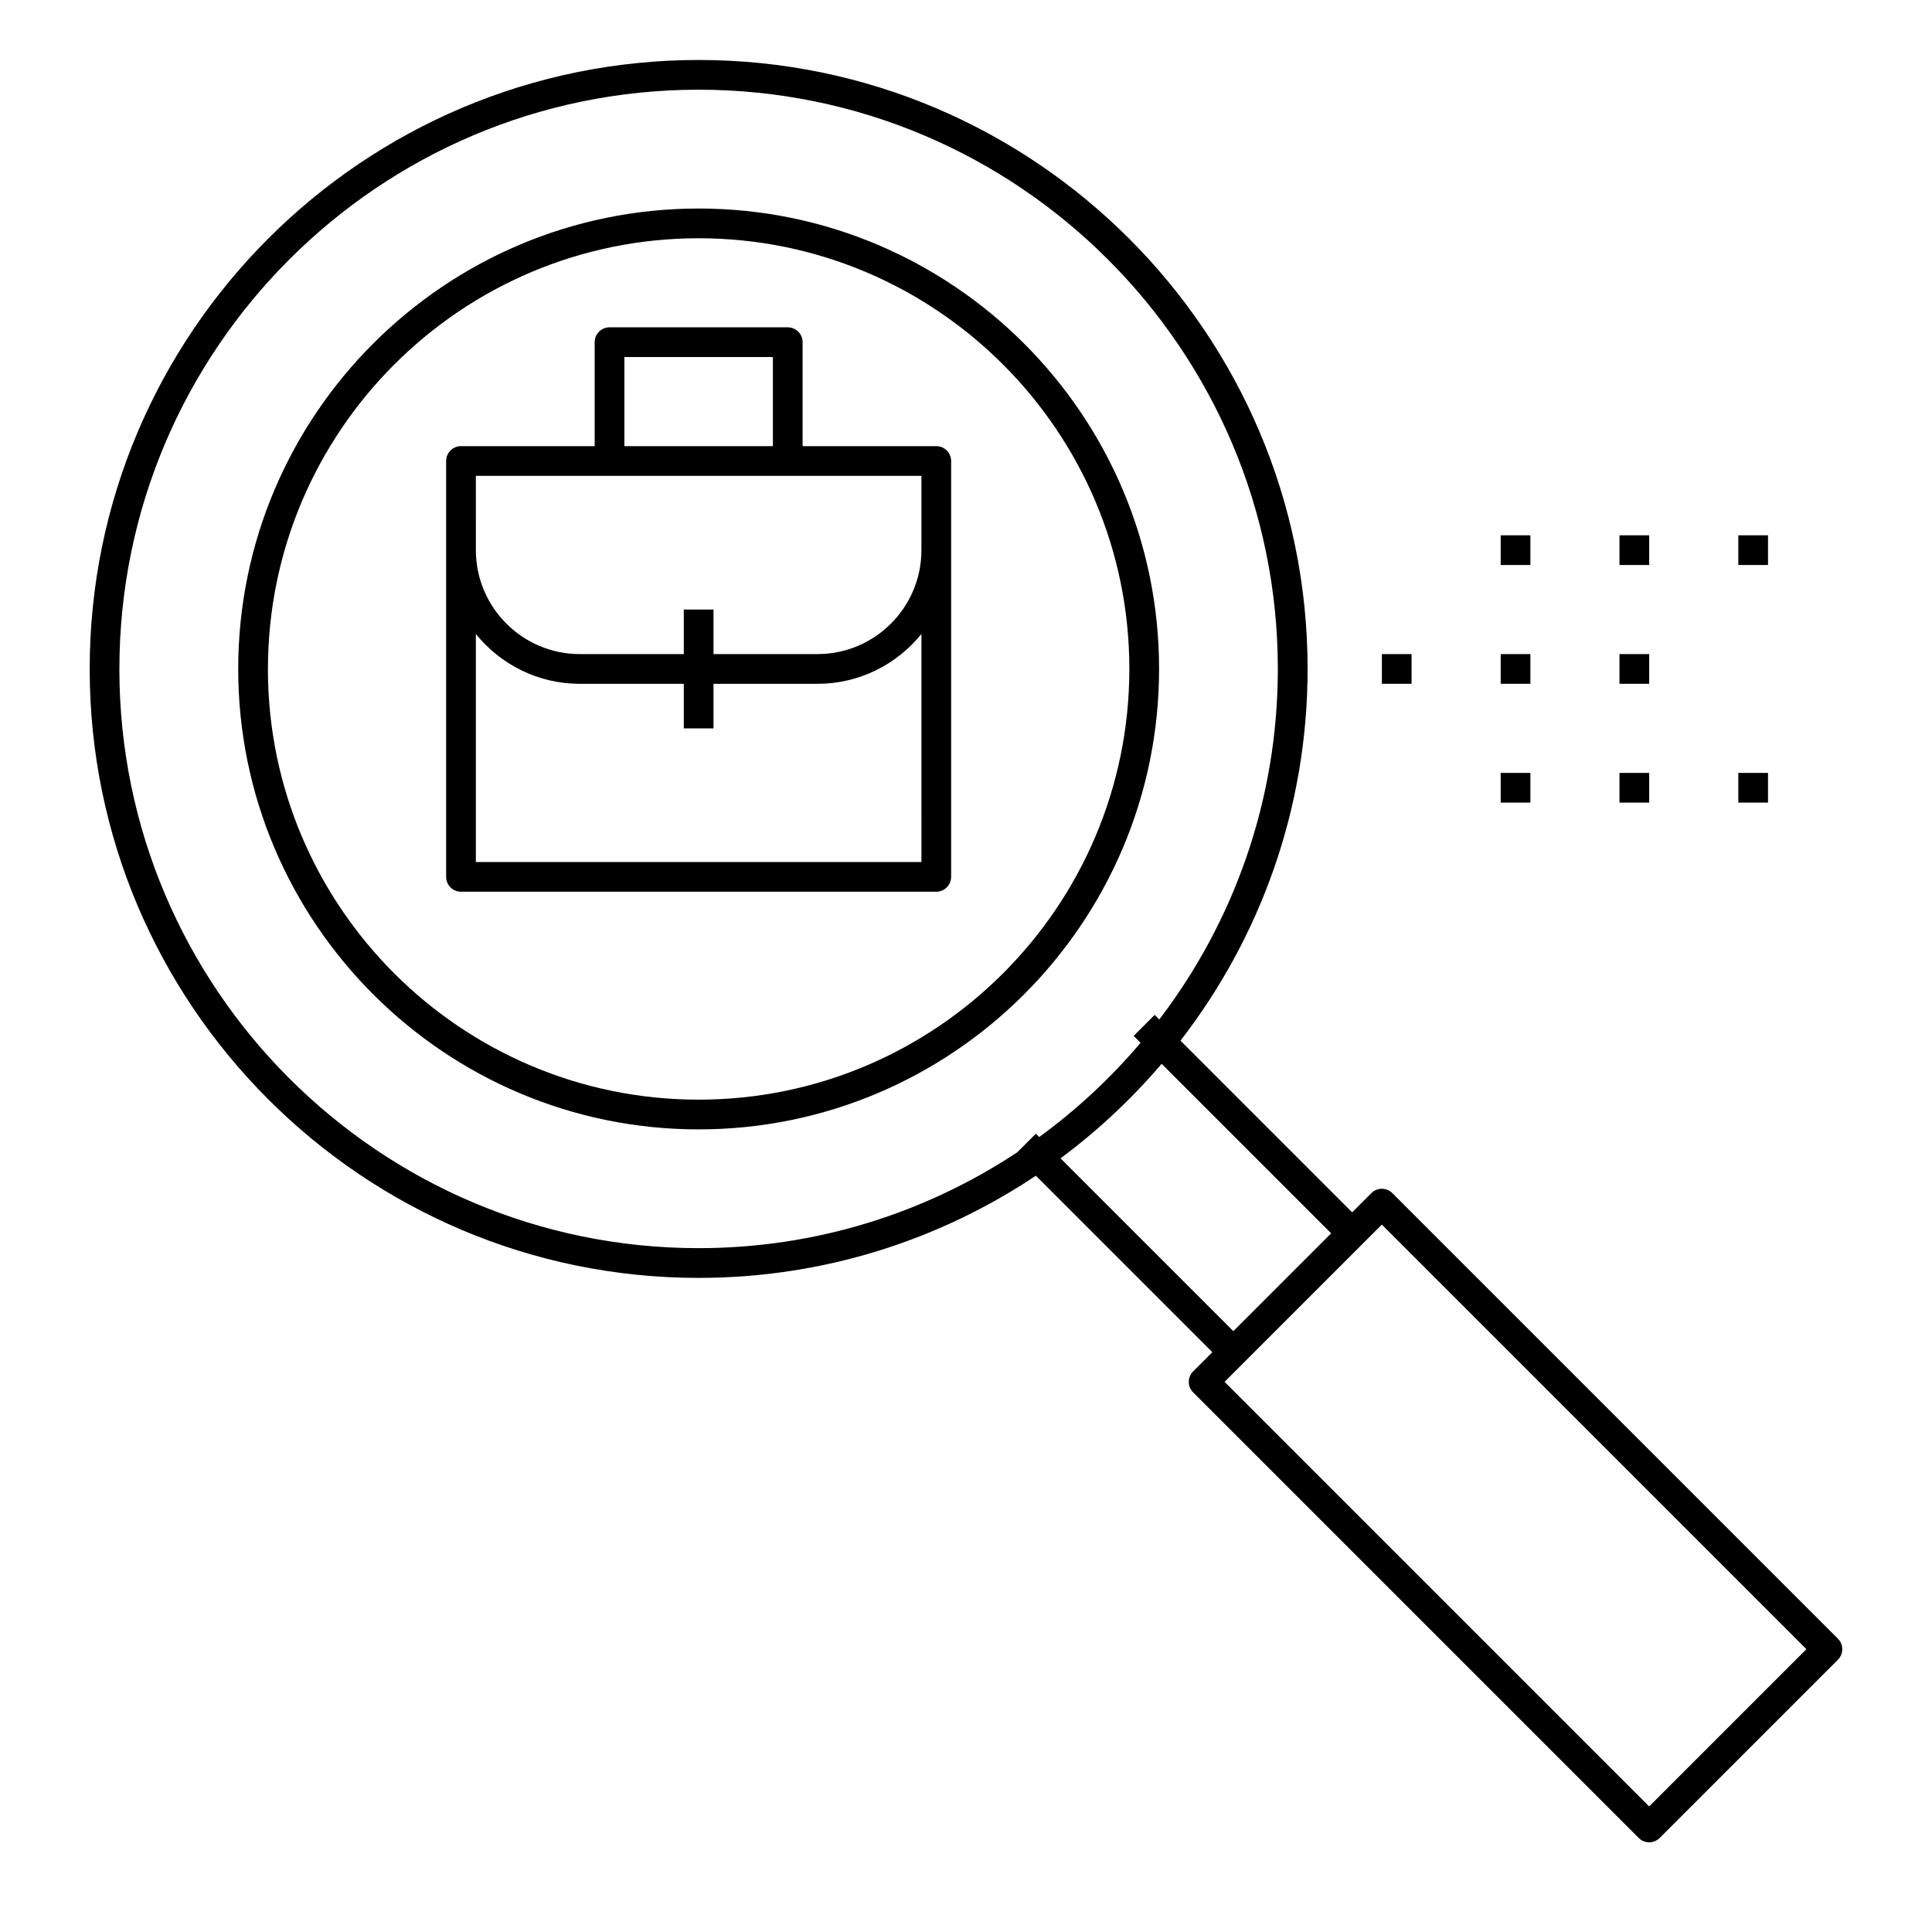
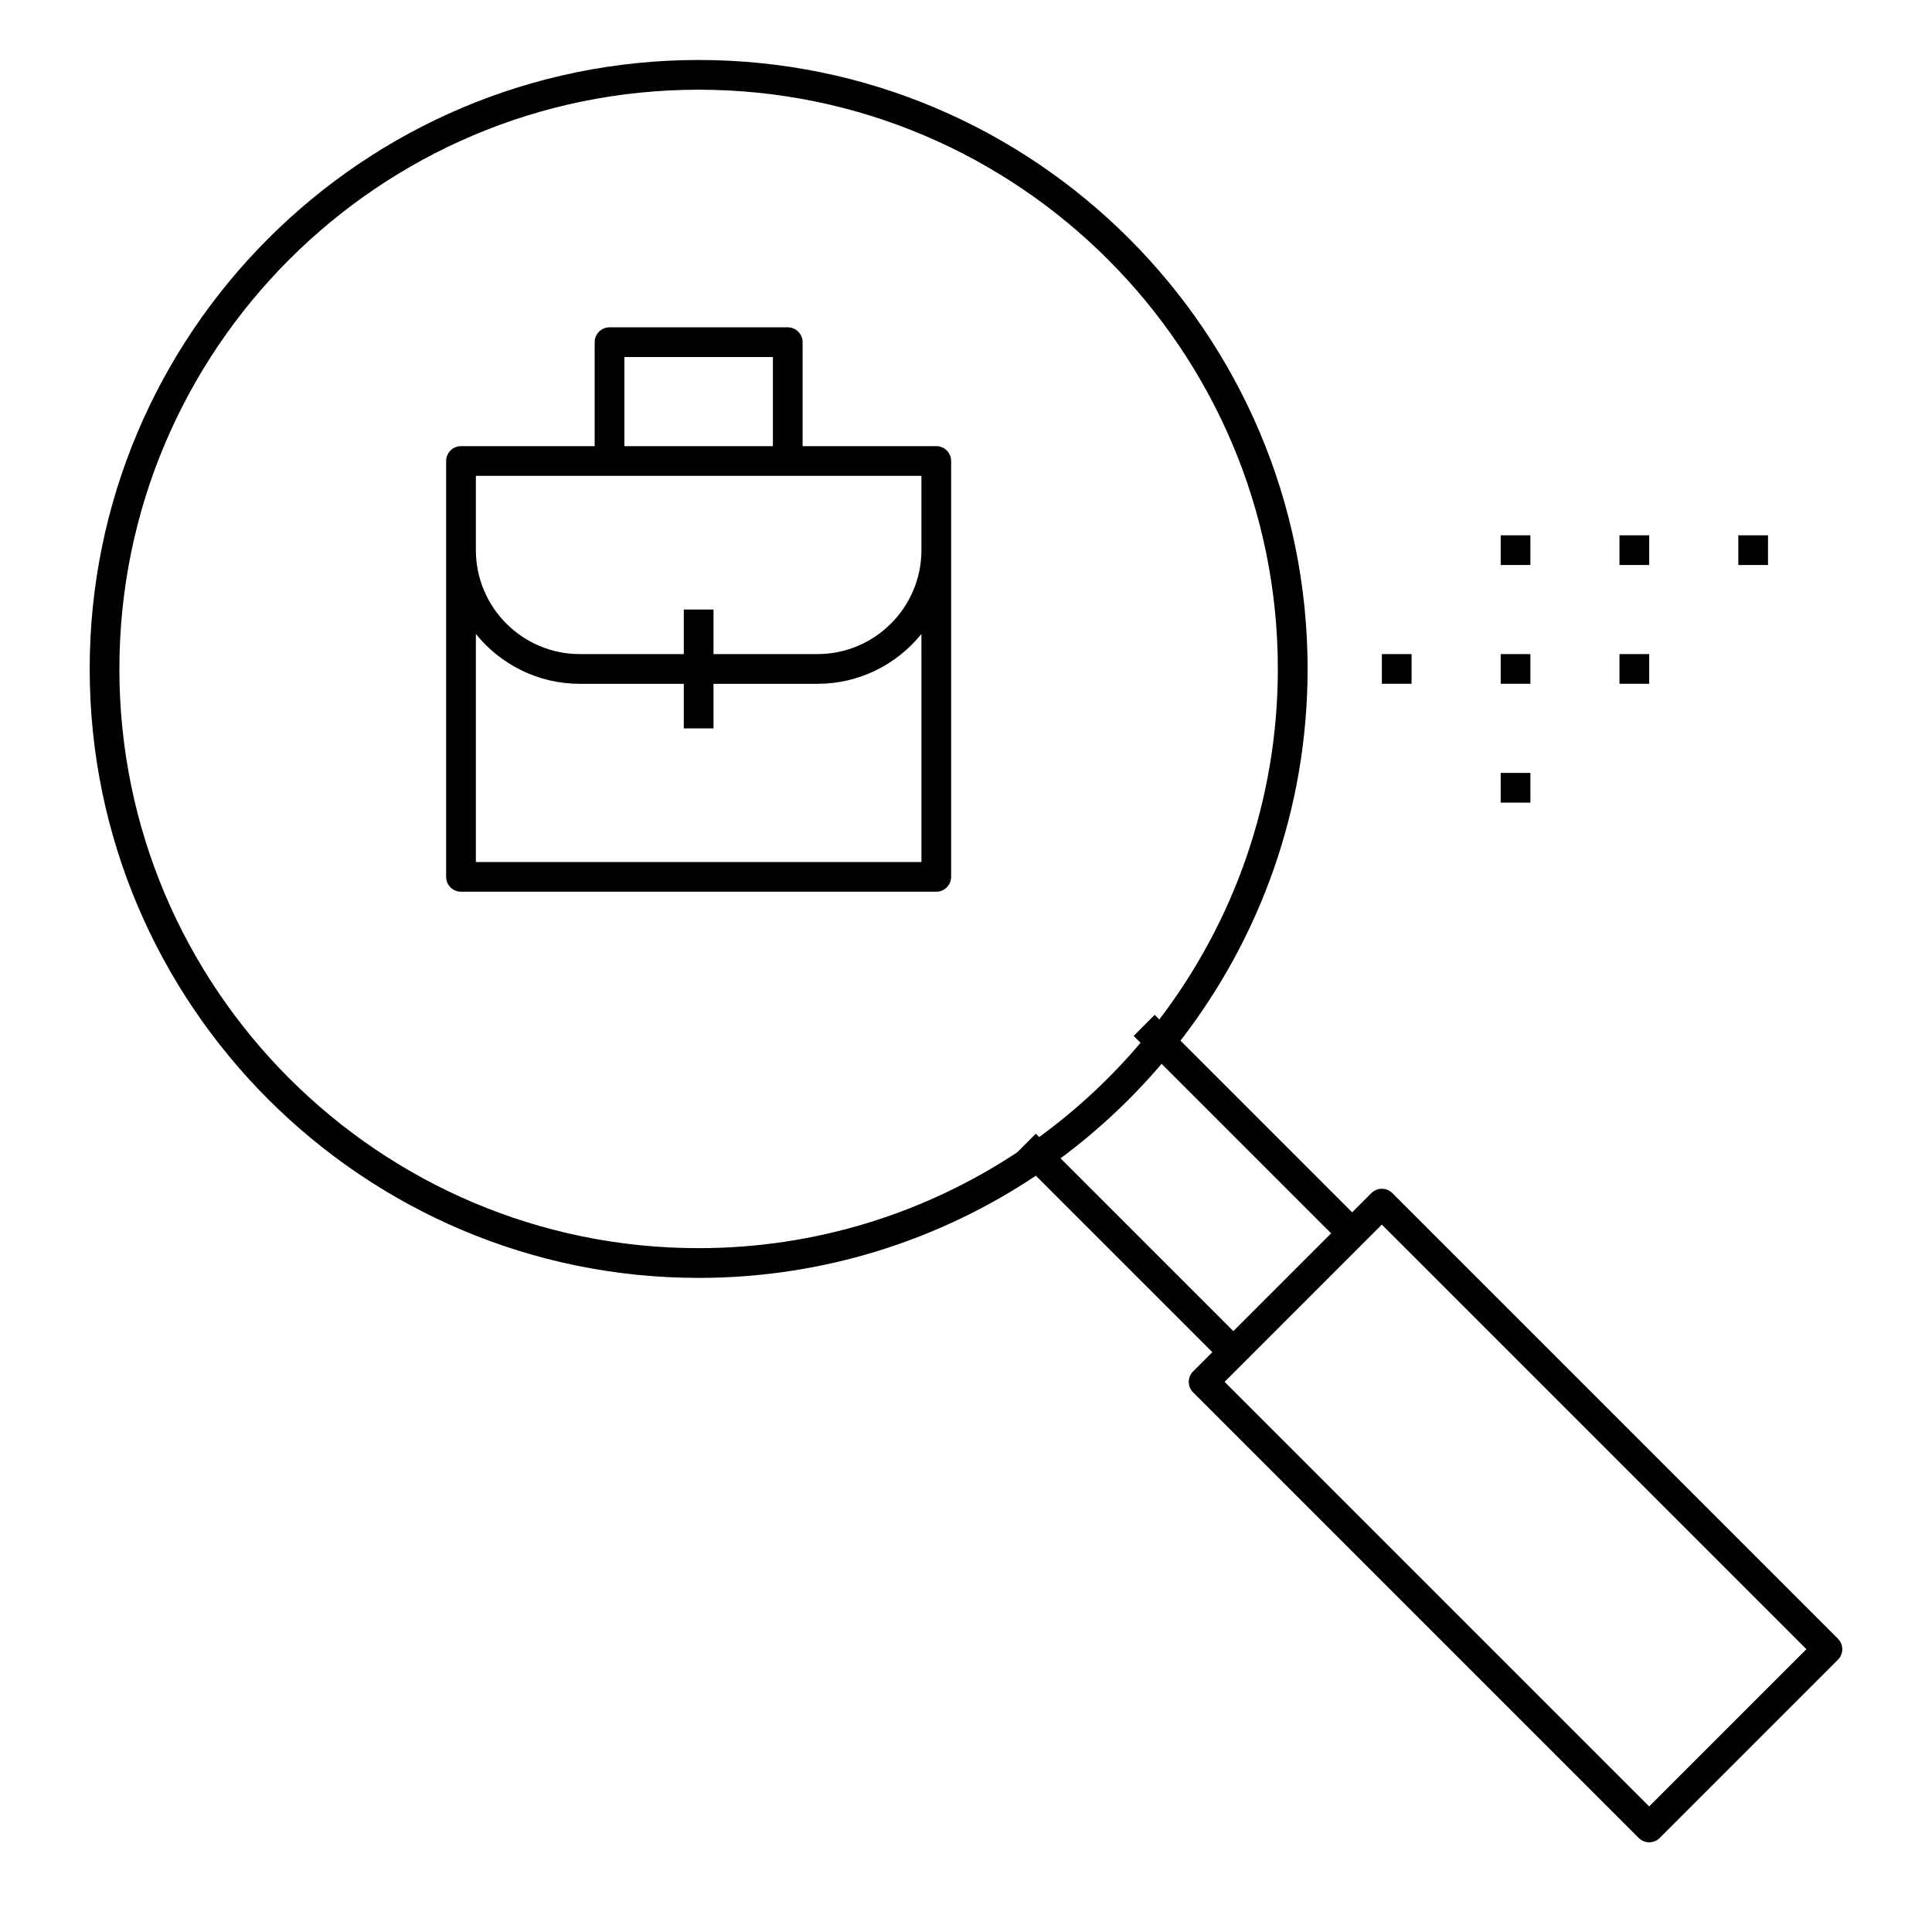
<svg xmlns="http://www.w3.org/2000/svg" fill="#000000" width="800px" height="800px" version="1.1" viewBox="144 144 512 512">
  <g>
-     <path d="m451.17 321.28c0-67.277-54.738-122.02-122.02-122.02-67.281 0-122.02 54.738-122.02 122.02s54.738 122.02 122.02 122.02c67.281 0 122.02-54.738 122.02-122.02zm-236.16 0c0-62.941 51.203-114.14 114.14-114.14s114.14 51.203 114.14 114.14c-0.004 62.941-51.207 114.14-114.15 114.14-62.938 0-114.14-51.203-114.14-114.14z" />
    <path d="m631.07 578.27-118.08-118.08c-1.539-1.539-4.027-1.539-5.566 0l-5.086 5.09-45.496-45.496c21.09-27.277 33.688-61.438 33.688-98.508 0-88.98-72.395-161.38-161.38-161.38-88.98 0-161.38 72.395-161.38 161.38 0 88.98 72.395 161.38 161.38 161.38 33.031 0 63.758-9.988 89.367-27.082l46.766 46.766-5.09 5.09c-1.539 1.539-1.539 4.027 0 5.566l118.08 118.08c0.766 0.766 1.773 1.152 2.781 1.152 1.008 0 2.016-0.387 2.781-1.152l47.23-47.23c1.543-1.543 1.543-4.031 0.004-5.57zm-455.43-257c0-84.645 68.863-153.5 153.5-153.5 84.645 0 153.5 68.859 153.5 153.5 0 34.898-11.727 67.094-31.418 92.906l-1.223-1.223-5.566 5.566 1.828 1.828c-7.922 9.355-16.941 17.746-26.863 24.98l-0.887-0.887-4.934 4.934c-24.242 16.031-53.262 25.398-84.441 25.398-84.641 0-153.5-68.859-153.5-153.5zm249.41 129.7c9.859-7.309 18.836-15.727 26.797-25.047l44.922 44.922-25.922 25.922zm156 171.75-112.52-112.52 41.668-41.668 112.52 112.52z" />
    <path d="m396.06 376.38v-110.21c0-2.172-1.762-3.938-3.938-3.938h-35.426v-27.551c0-2.172-1.762-3.938-3.938-3.938h-47.227c-2.172 0-3.938 1.762-3.938 3.938v27.551h-35.426c-2.172 0-3.938 1.762-3.938 3.938v110.21c0 2.172 1.762 3.938 3.938 3.938h125.95c2.176 0 3.938-1.766 3.938-3.938zm-86.594-137.76h39.359v23.617h-39.359zm-39.359 31.488h118.08v19.68c0 15.191-12.359 27.551-27.551 27.551h-27.551v-11.809h-7.871v11.809h-27.551c-15.191 0-27.551-12.359-27.551-27.551v-7.871zm0 102.34v-60.441c6.5 8.047 16.43 13.211 27.555 13.211h27.551v11.809h7.871v-11.809h27.551c11.125 0 21.055-5.164 27.551-13.211l0.004 60.441z" />
    <path d="m541.7 348.83h7.871v7.871h-7.871z" />
-     <path d="m573.18 348.83h7.871v7.871h-7.871z" />
-     <path d="m604.67 348.83h7.871v7.871h-7.871z" />
+     <path d="m573.18 348.83h7.871h-7.871z" />
    <path d="m541.7 285.86h7.871v7.871h-7.871z" />
    <path d="m573.18 285.86h7.871v7.871h-7.871z" />
    <path d="m604.67 285.86h7.871v7.871h-7.871z" />
    <path d="m510.21 317.34h7.871v7.871h-7.871z" />
    <path d="m541.7 317.34h7.871v7.871h-7.871z" />
    <path d="m573.18 317.34h7.871v7.871h-7.871z" />
  </g>
</svg>